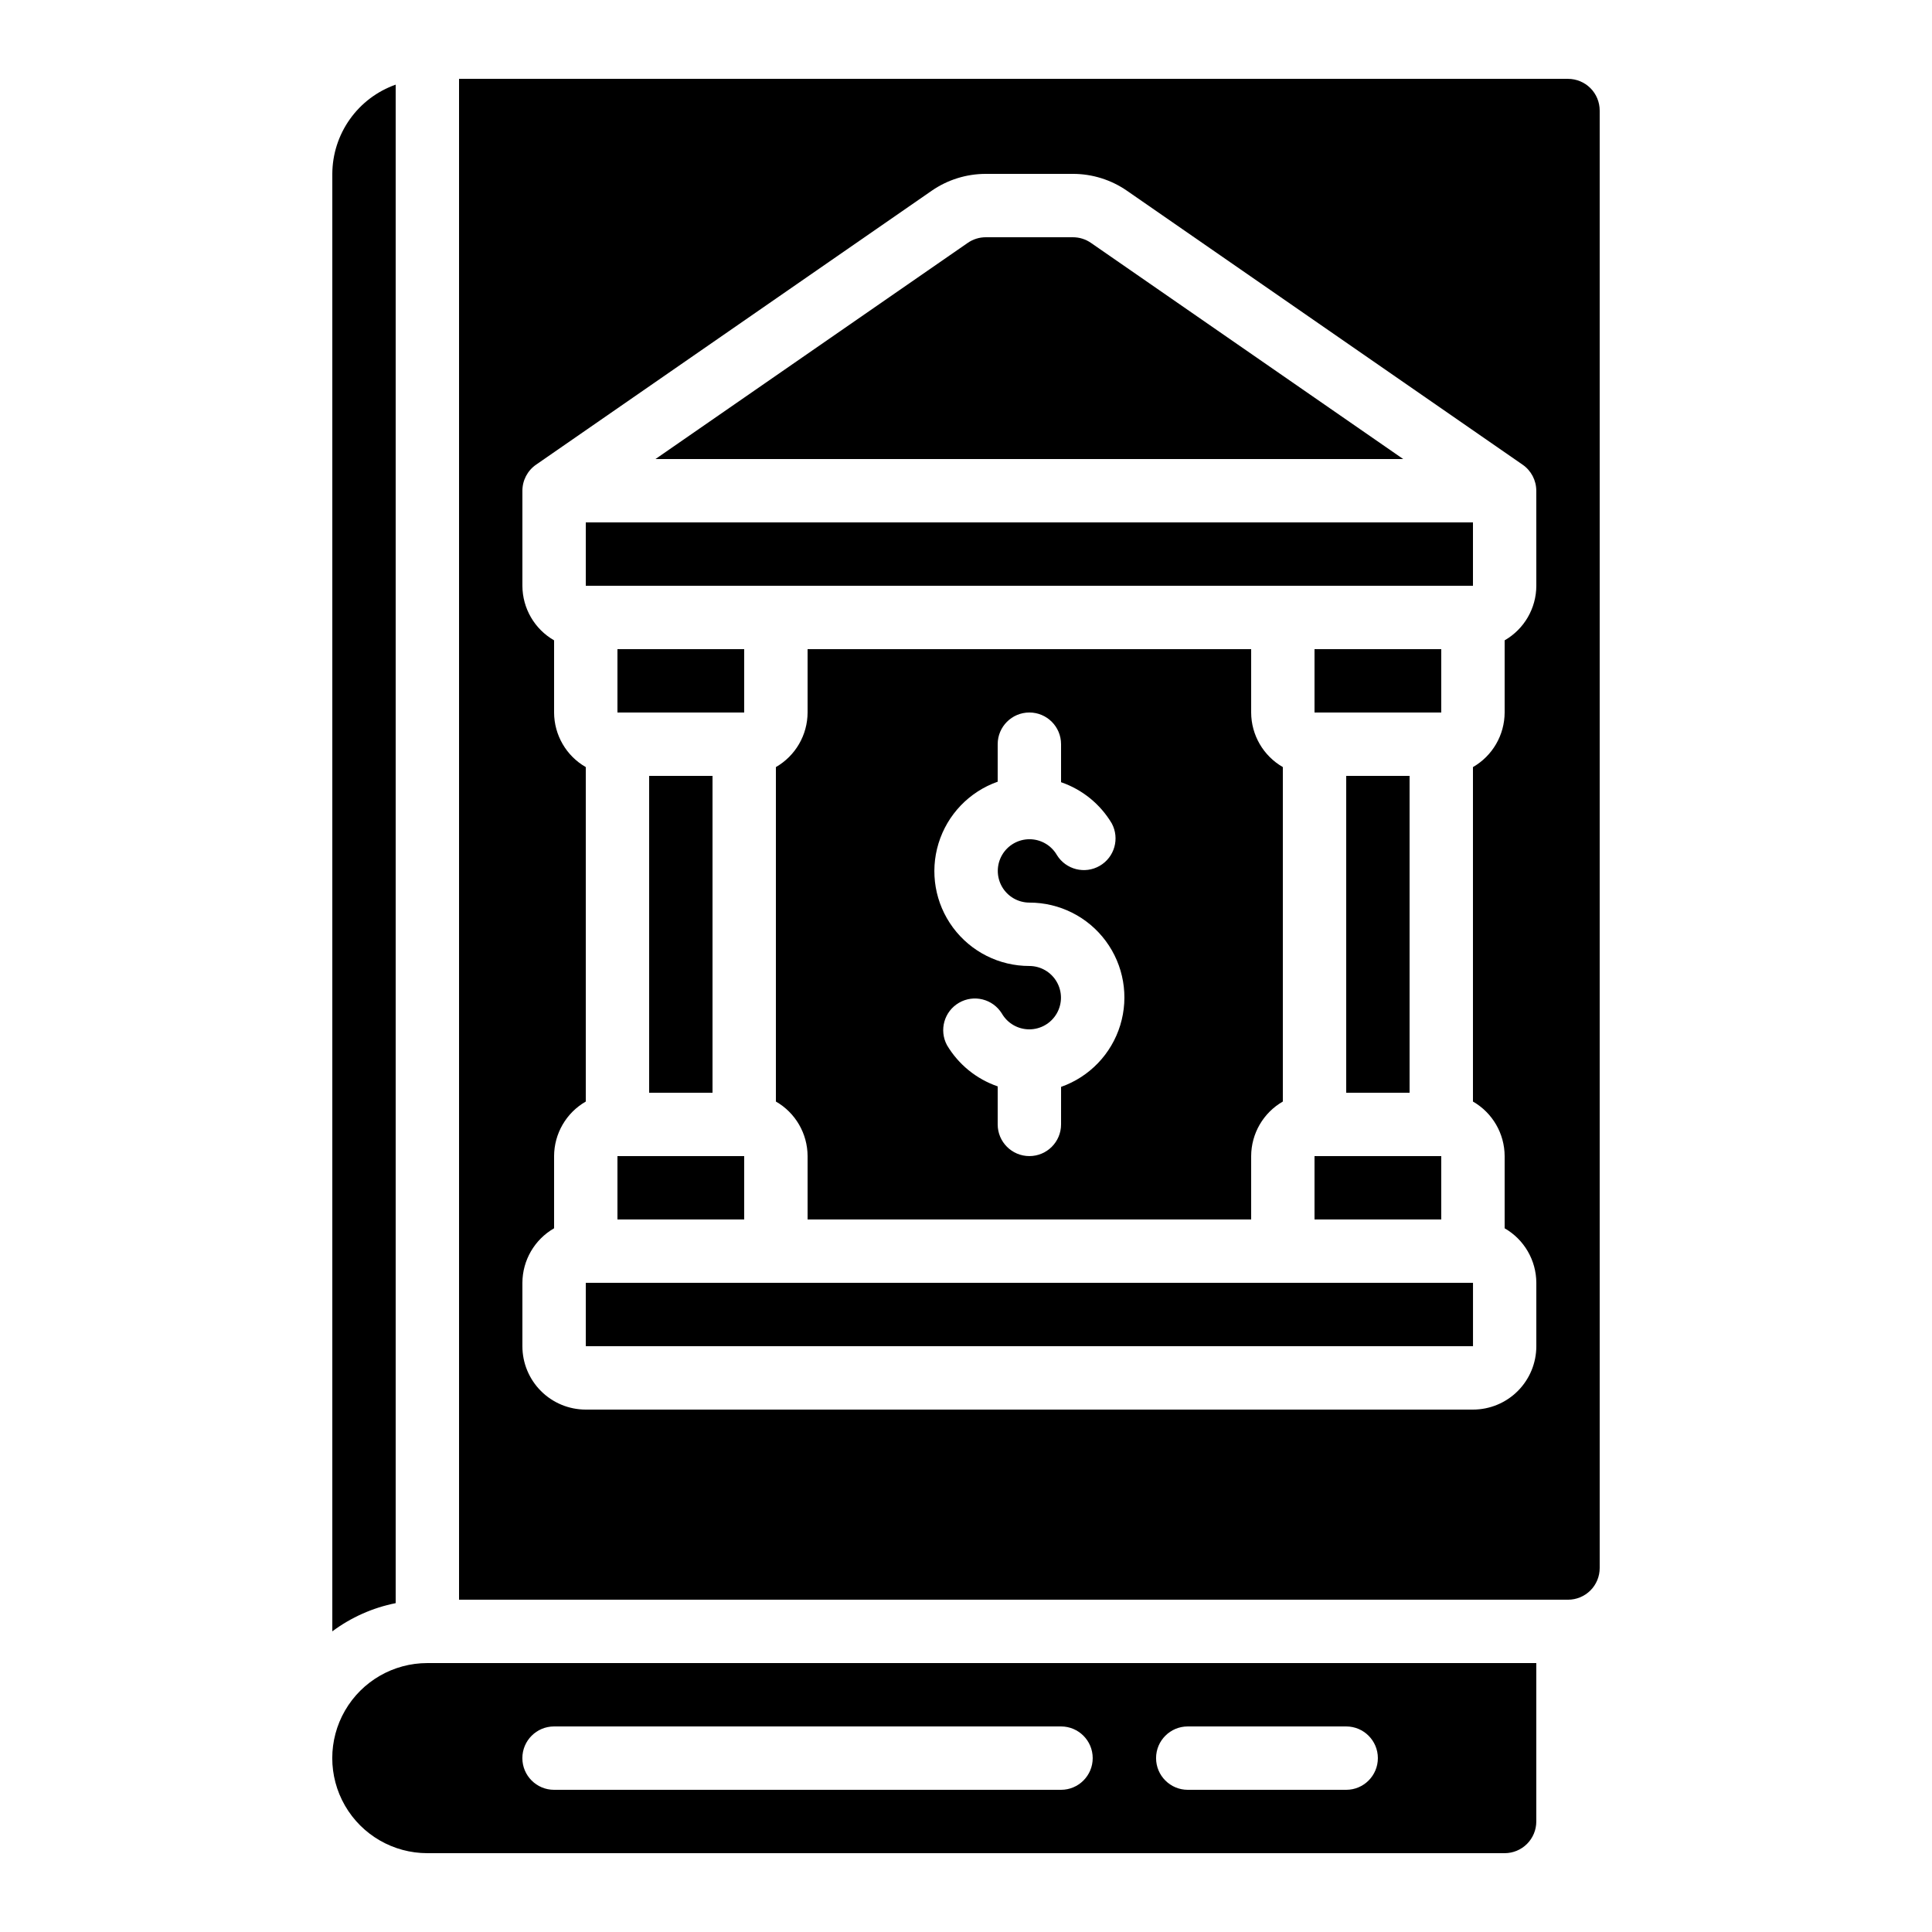
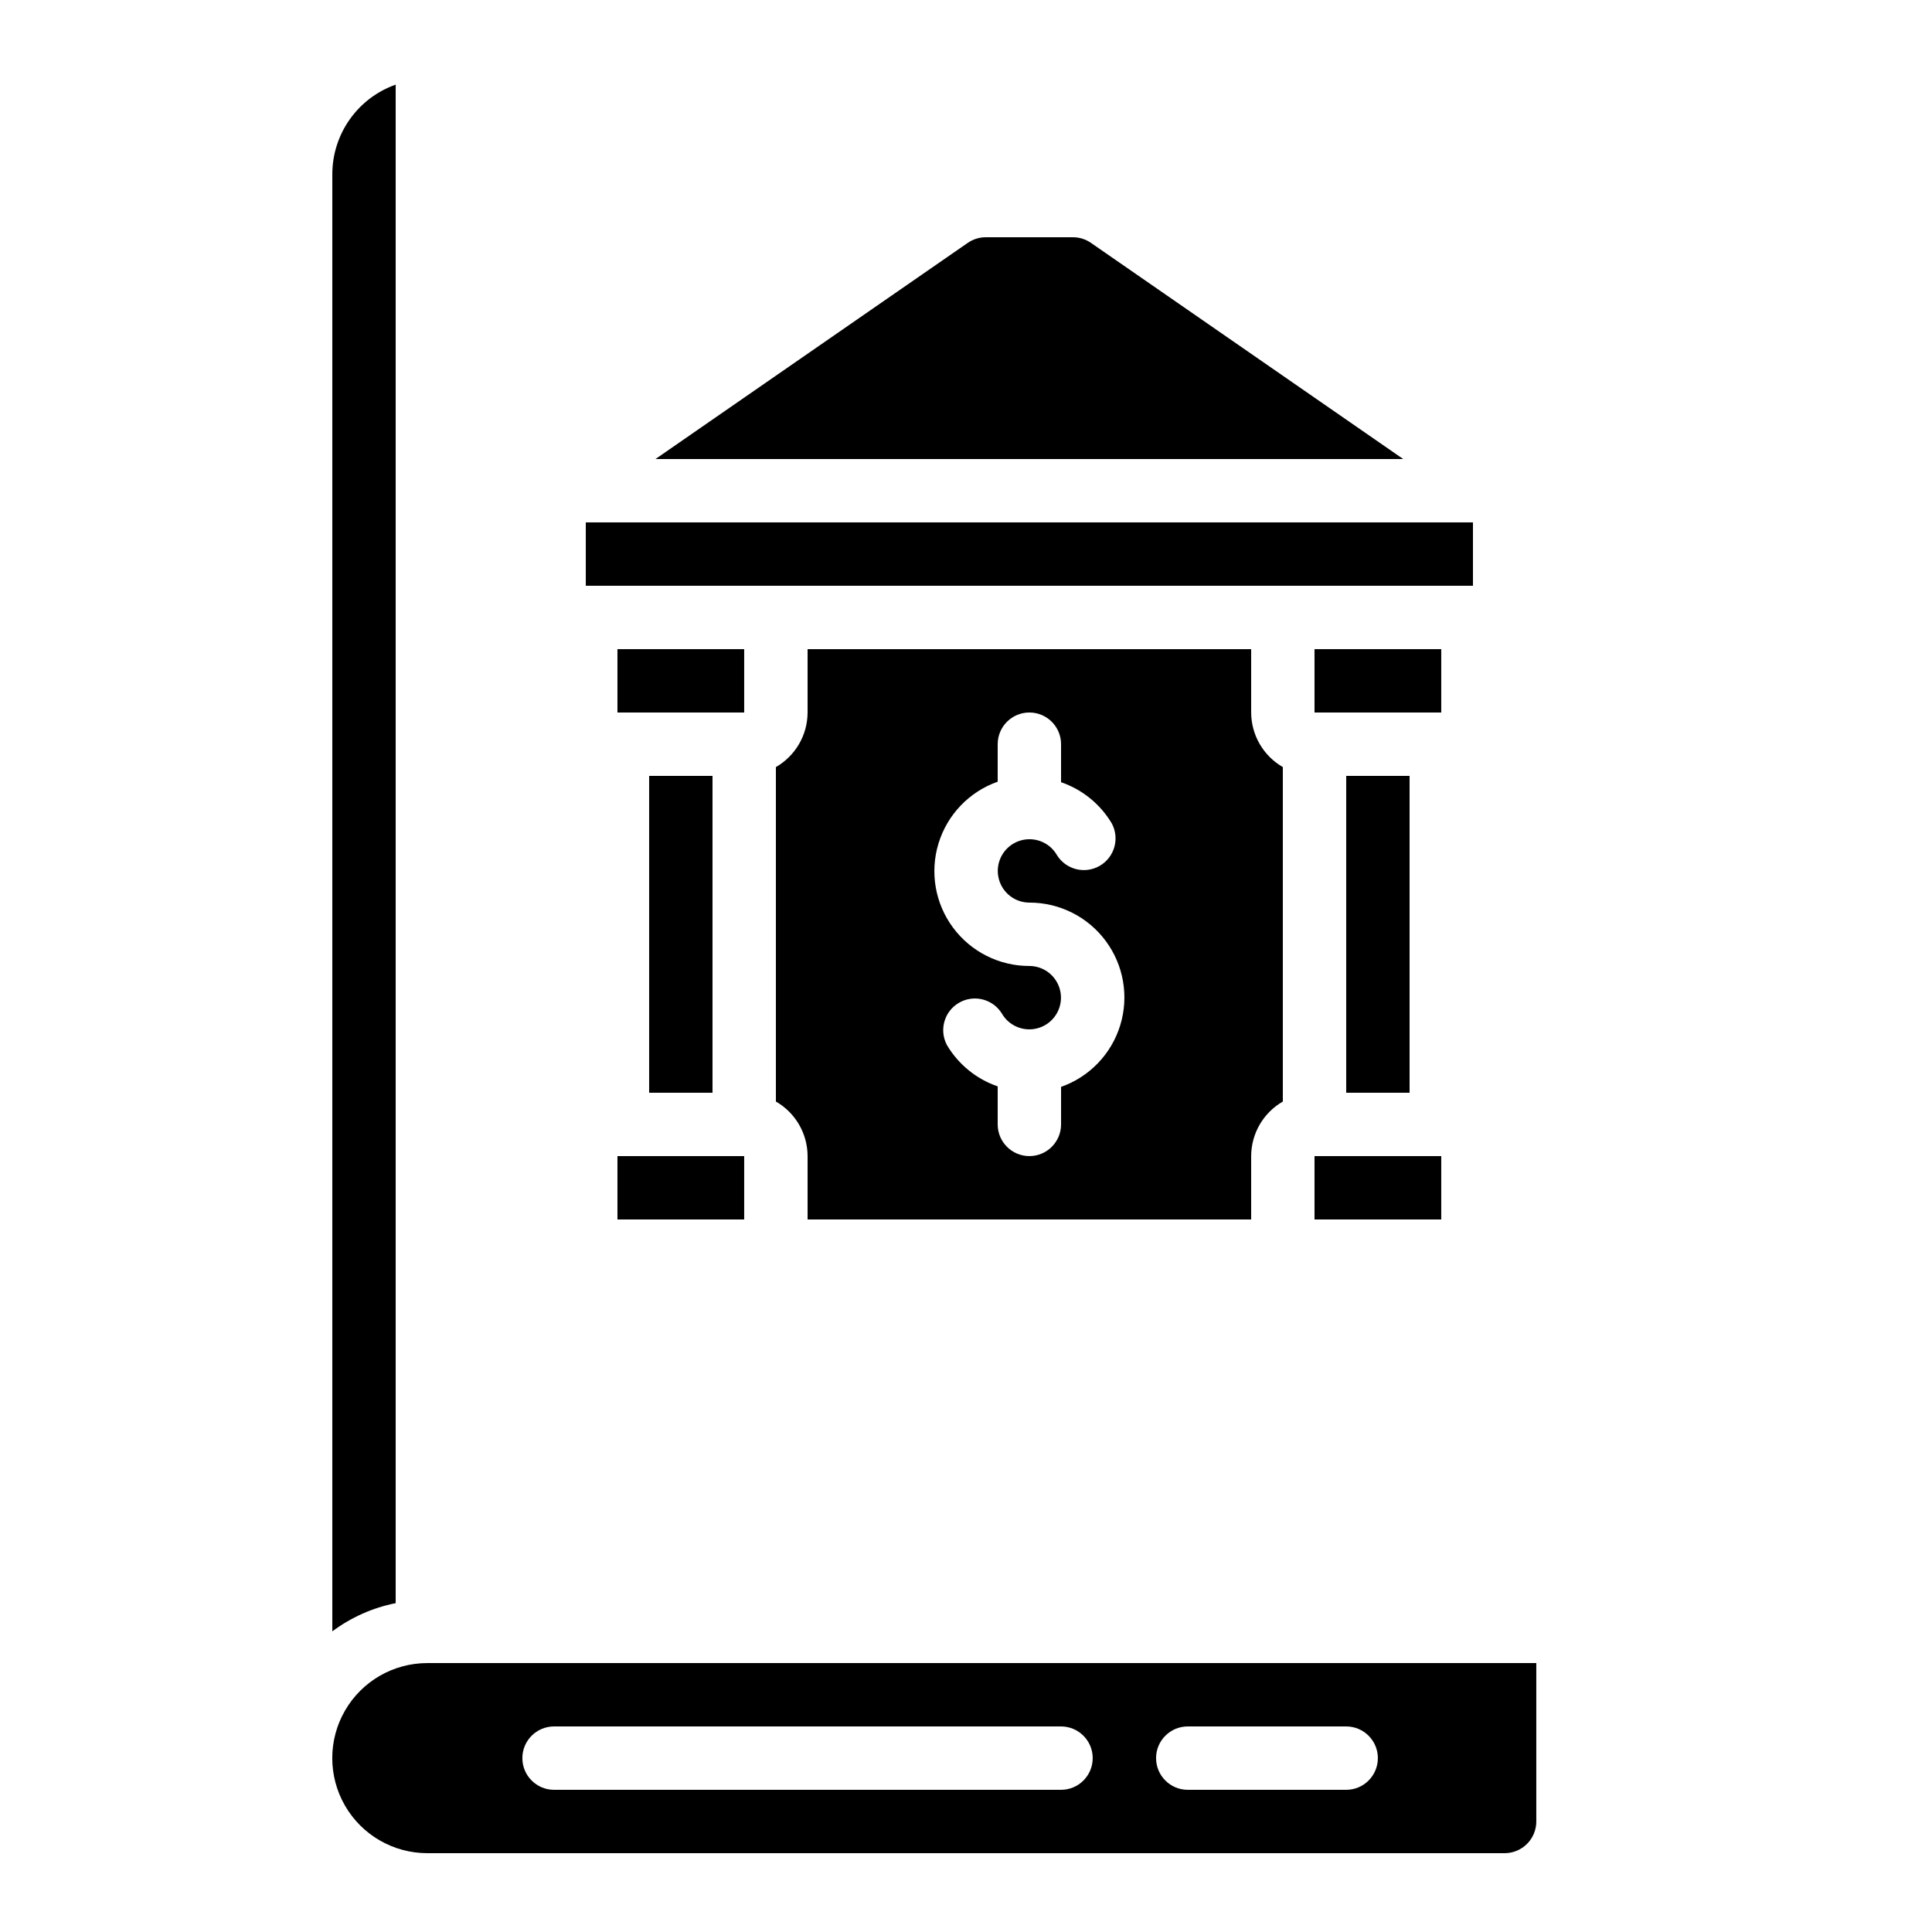
<svg xmlns="http://www.w3.org/2000/svg" fill="#000000" width="800px" height="800px" version="1.1" viewBox="144 144 512 512">
  <g>
    <path d="m500.76 349.62h16.793v83.969h-16.793z" />
    <path d="m492.36 450.38h33.586v16.793h-33.586z" />
-     <path d="m559.54 164.89h-293.89v403.05h293.89c2.227 0 4.363-0.883 5.938-2.457 1.574-1.574 2.457-3.711 2.457-5.938v-386.25c0-2.227-0.883-4.363-2.457-5.938-1.574-1.574-3.711-2.461-5.938-2.461zm-8.398 134.35c-0.016 5.973-3.219 11.48-8.395 14.457v19.129c-0.02 5.973-3.219 11.484-8.398 14.461v88.637c5.18 2.973 8.379 8.484 8.398 14.457v19.129c5.176 2.977 8.379 8.484 8.395 14.457v16.797c0 4.453-1.77 8.723-4.918 11.875-3.148 3.148-7.422 4.918-11.875 4.918h-235.11c-4.457 0-8.727-1.77-11.875-4.918-3.152-3.152-4.922-7.422-4.922-11.875v-16.797c0.02-5.973 3.219-11.48 8.398-14.457v-19.129c0.02-5.973 3.219-11.484 8.398-14.457v-88.637c-5.18-2.977-8.379-8.488-8.398-14.461v-19.129c-5.18-2.977-8.379-8.484-8.398-14.457v-25.191c0.004-2.758 1.355-5.336 3.621-6.902l104.84-72.59c4.211-2.918 9.215-4.477 14.34-4.477h23.09c5.125-0.004 10.125 1.559 14.336 4.477l104.84 72.59c2.266 1.566 3.621 4.144 3.625 6.902z" />
    <path d="m492.36 316.03h33.586v16.793h-33.586z" />
-     <path d="m299.24 282.44h235.11v16.793h-235.11z" />
+     <path d="m299.24 282.44h235.11v16.793h-235.11" />
    <path d="m433.12 208.37c-1.406-0.977-3.078-1.496-4.789-1.496h-23.09c-1.711 0-3.379 0.52-4.785 1.496l-82.75 57.281h198.16z" />
    <path d="m248.86 166.43c-4.894 1.73-9.137 4.93-12.141 9.164-3.008 4.231-4.633 9.289-4.652 14.48v386.25c4.973-3.707 10.711-6.262 16.793-7.473z" />
    <path d="m257.25 635.11h285.49c2.227 0 4.359-0.883 5.938-2.461 1.574-1.574 2.457-3.707 2.457-5.938v-41.98h-293.89c-9 0-17.316 4.801-21.816 12.594s-4.5 17.395 0 25.191c4.5 7.793 12.816 12.594 21.816 12.594zm201.52-33.586h41.984c4.637 0 8.395 3.758 8.395 8.395s-3.758 8.398-8.395 8.398h-41.984c-4.637 0-8.398-3.762-8.398-8.398s3.762-8.395 8.398-8.395zm-167.94 0h134.35c4.641 0 8.398 3.758 8.398 8.395s-3.758 8.398-8.398 8.398h-134.35c-4.637 0-8.398-3.762-8.398-8.398s3.762-8.395 8.398-8.395z" />
    <path d="m316.03 349.62h16.793v83.969h-16.793z" />
    <path d="m307.63 450.38h33.586v16.793h-33.586z" />
    <path d="m358.02 316.03v16.793c-0.02 5.973-3.219 11.484-8.398 14.461v88.637c5.18 2.973 8.379 8.484 8.398 14.457v16.793h117.55v-16.793c0.02-5.973 3.219-11.484 8.395-14.457v-88.637c-5.176-2.977-8.375-8.488-8.395-14.461v-16.793zm67.176 116.01-0.004 9.941c0 4.637-3.758 8.395-8.395 8.395s-8.398-3.758-8.398-8.395v-10.078c-5.629-1.934-10.391-5.801-13.434-10.914-2.152-4-0.738-8.98 3.191-11.25 3.934-2.273 8.953-1.008 11.344 2.852 1.5 2.598 4.266 4.195 7.266 4.199 2.996 0 5.769-1.594 7.269-4.188 1.504-2.594 1.512-5.793 0.016-8.391-1.492-2.602-4.258-4.207-7.254-4.215-7.981 0.012-15.488-3.762-20.238-10.172-4.754-6.406-6.176-14.691-3.84-22.32 2.336-7.629 8.156-13.695 15.68-16.344v-9.941c0-4.641 3.762-8.398 8.398-8.398s8.395 3.758 8.395 8.398v10.078-0.004c5.633 1.934 10.391 5.801 13.438 10.914 2.148 4 0.734 8.98-3.195 11.25-3.93 2.273-8.953 1.008-11.34-2.852-1.5-2.598-4.269-4.195-7.266-4.199-3 0-5.769 1.594-7.273 4.188-1.5 2.594-1.508 5.793-0.016 8.395 1.492 2.598 4.258 4.203 7.258 4.211 7.977-0.012 15.488 3.762 20.238 10.172s6.176 14.691 3.84 22.32c-2.336 7.629-8.156 13.695-15.684 16.344z" />
    <path d="m307.63 316.03h33.586v16.793h-33.586z" />
-     <path d="m299.24 483.96h235.12v16.793h-235.12z" />
  </g>
</svg>